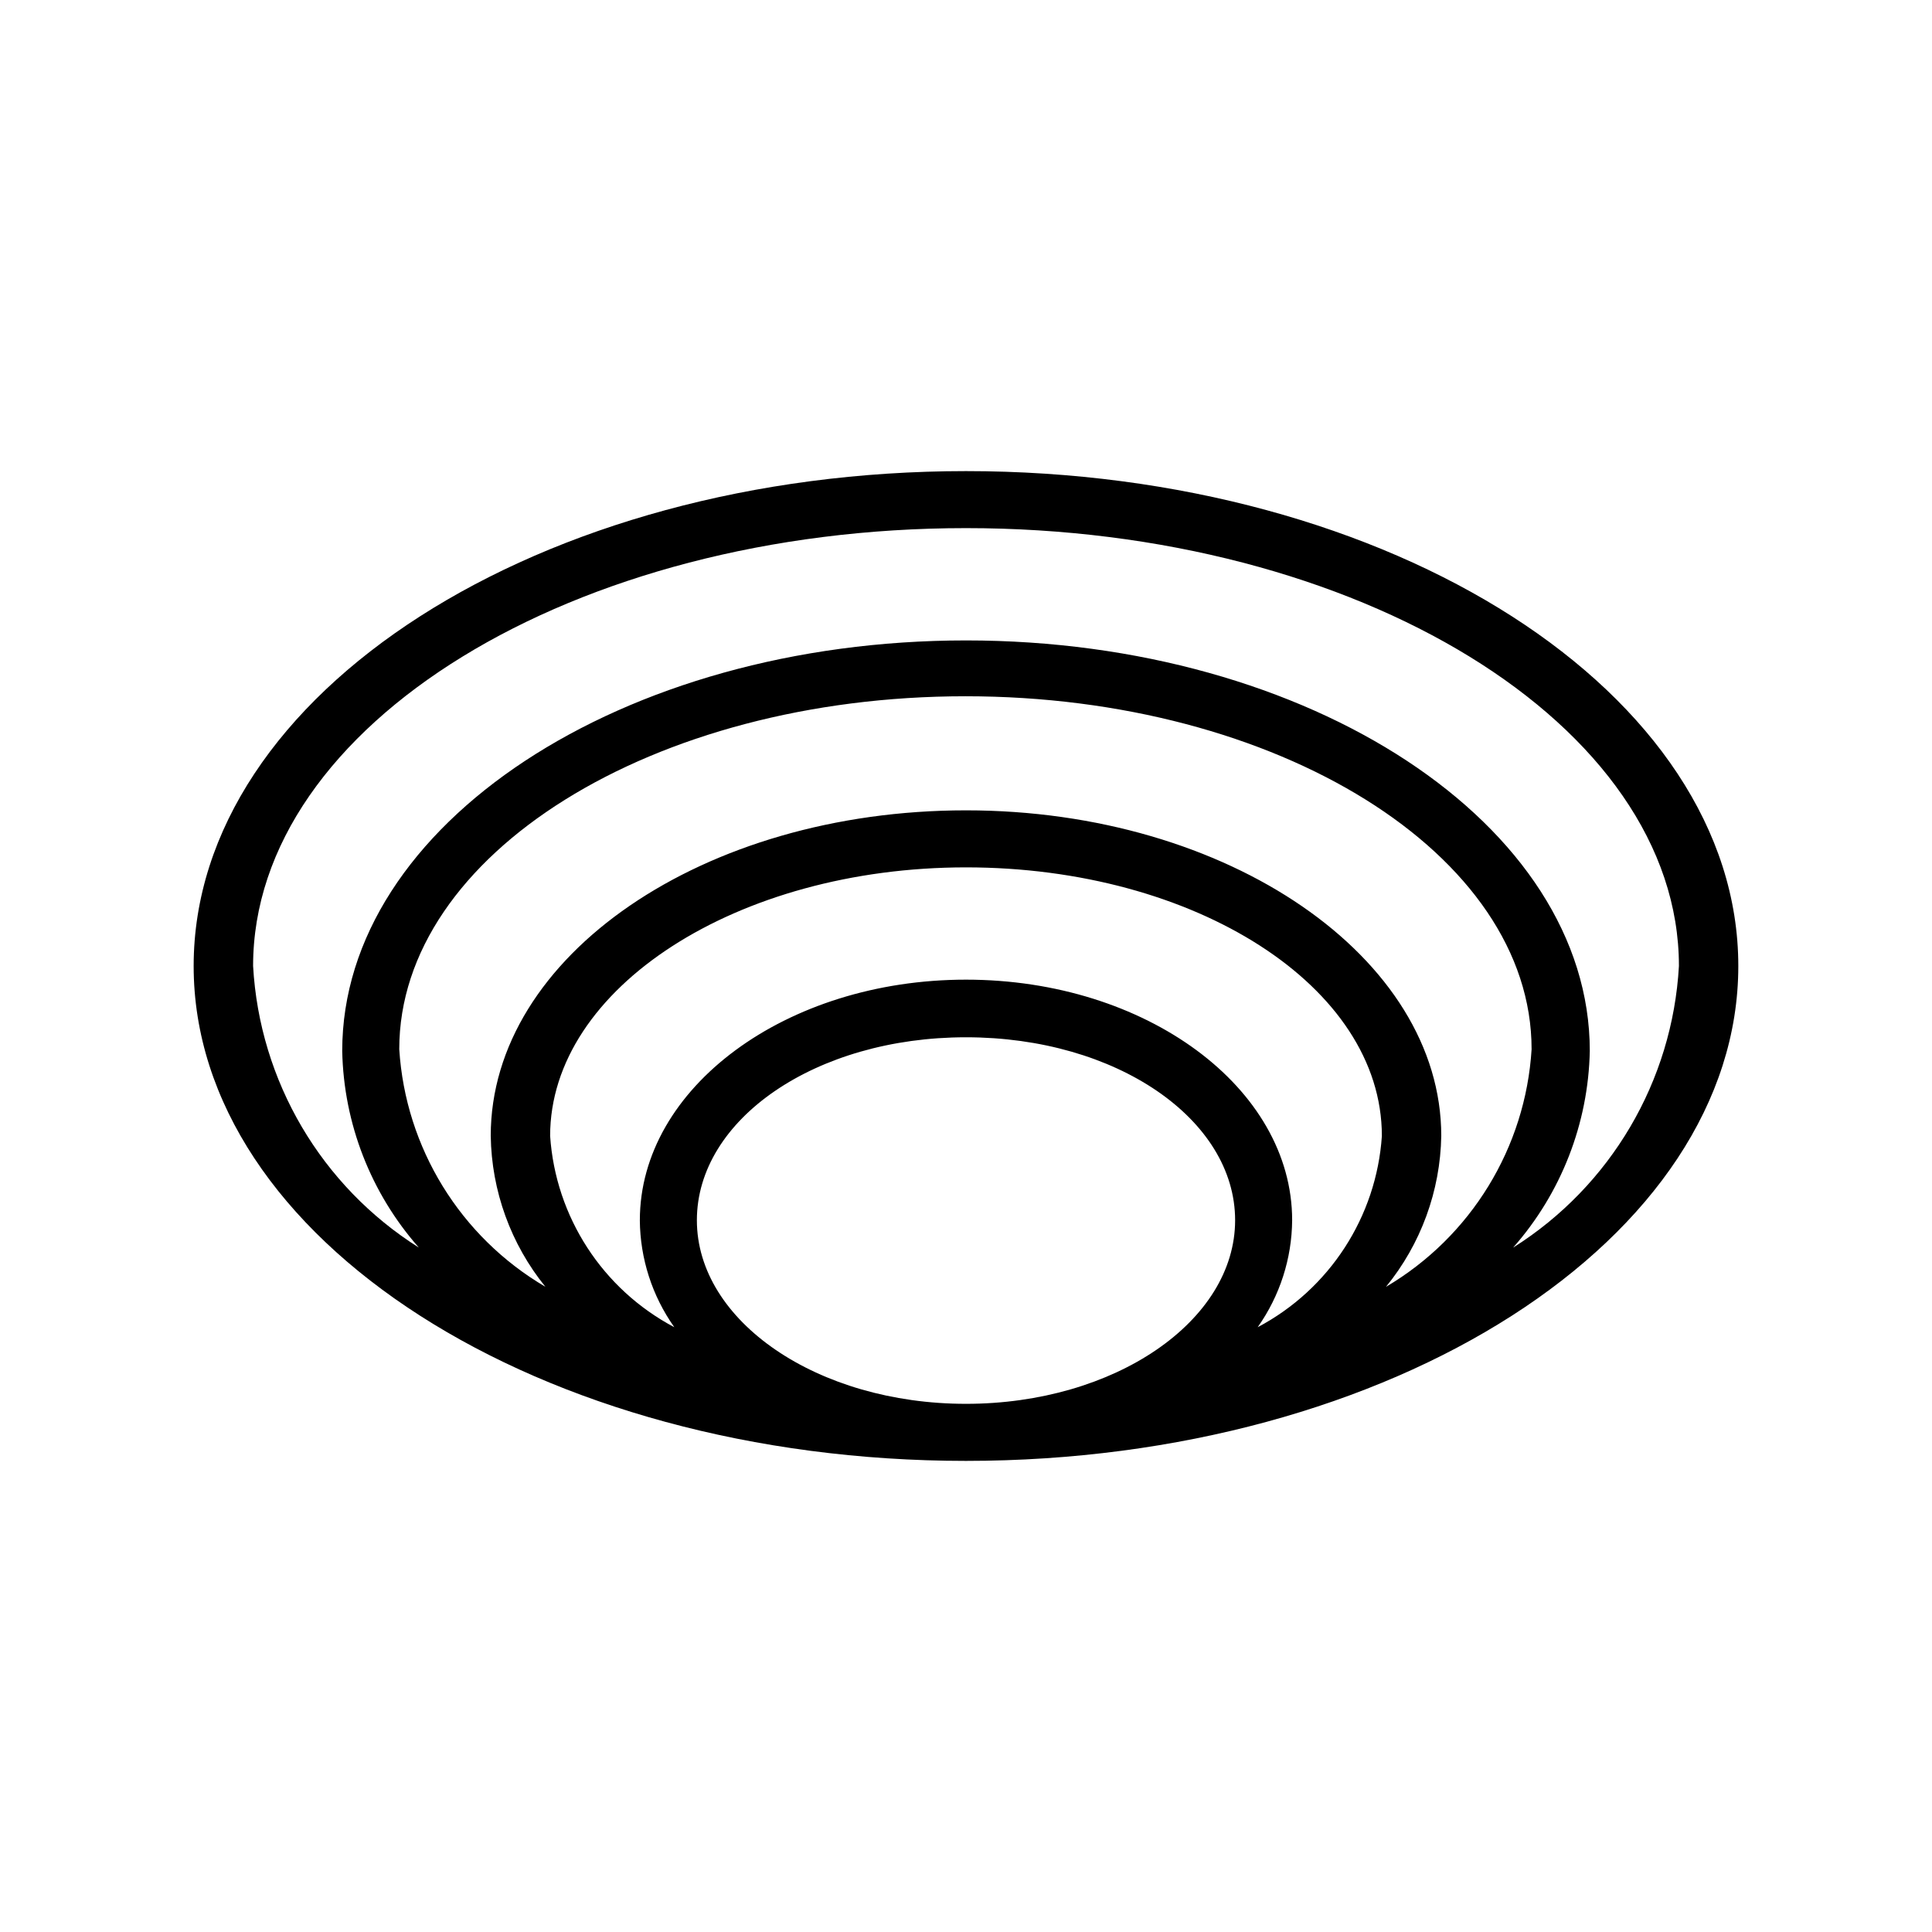
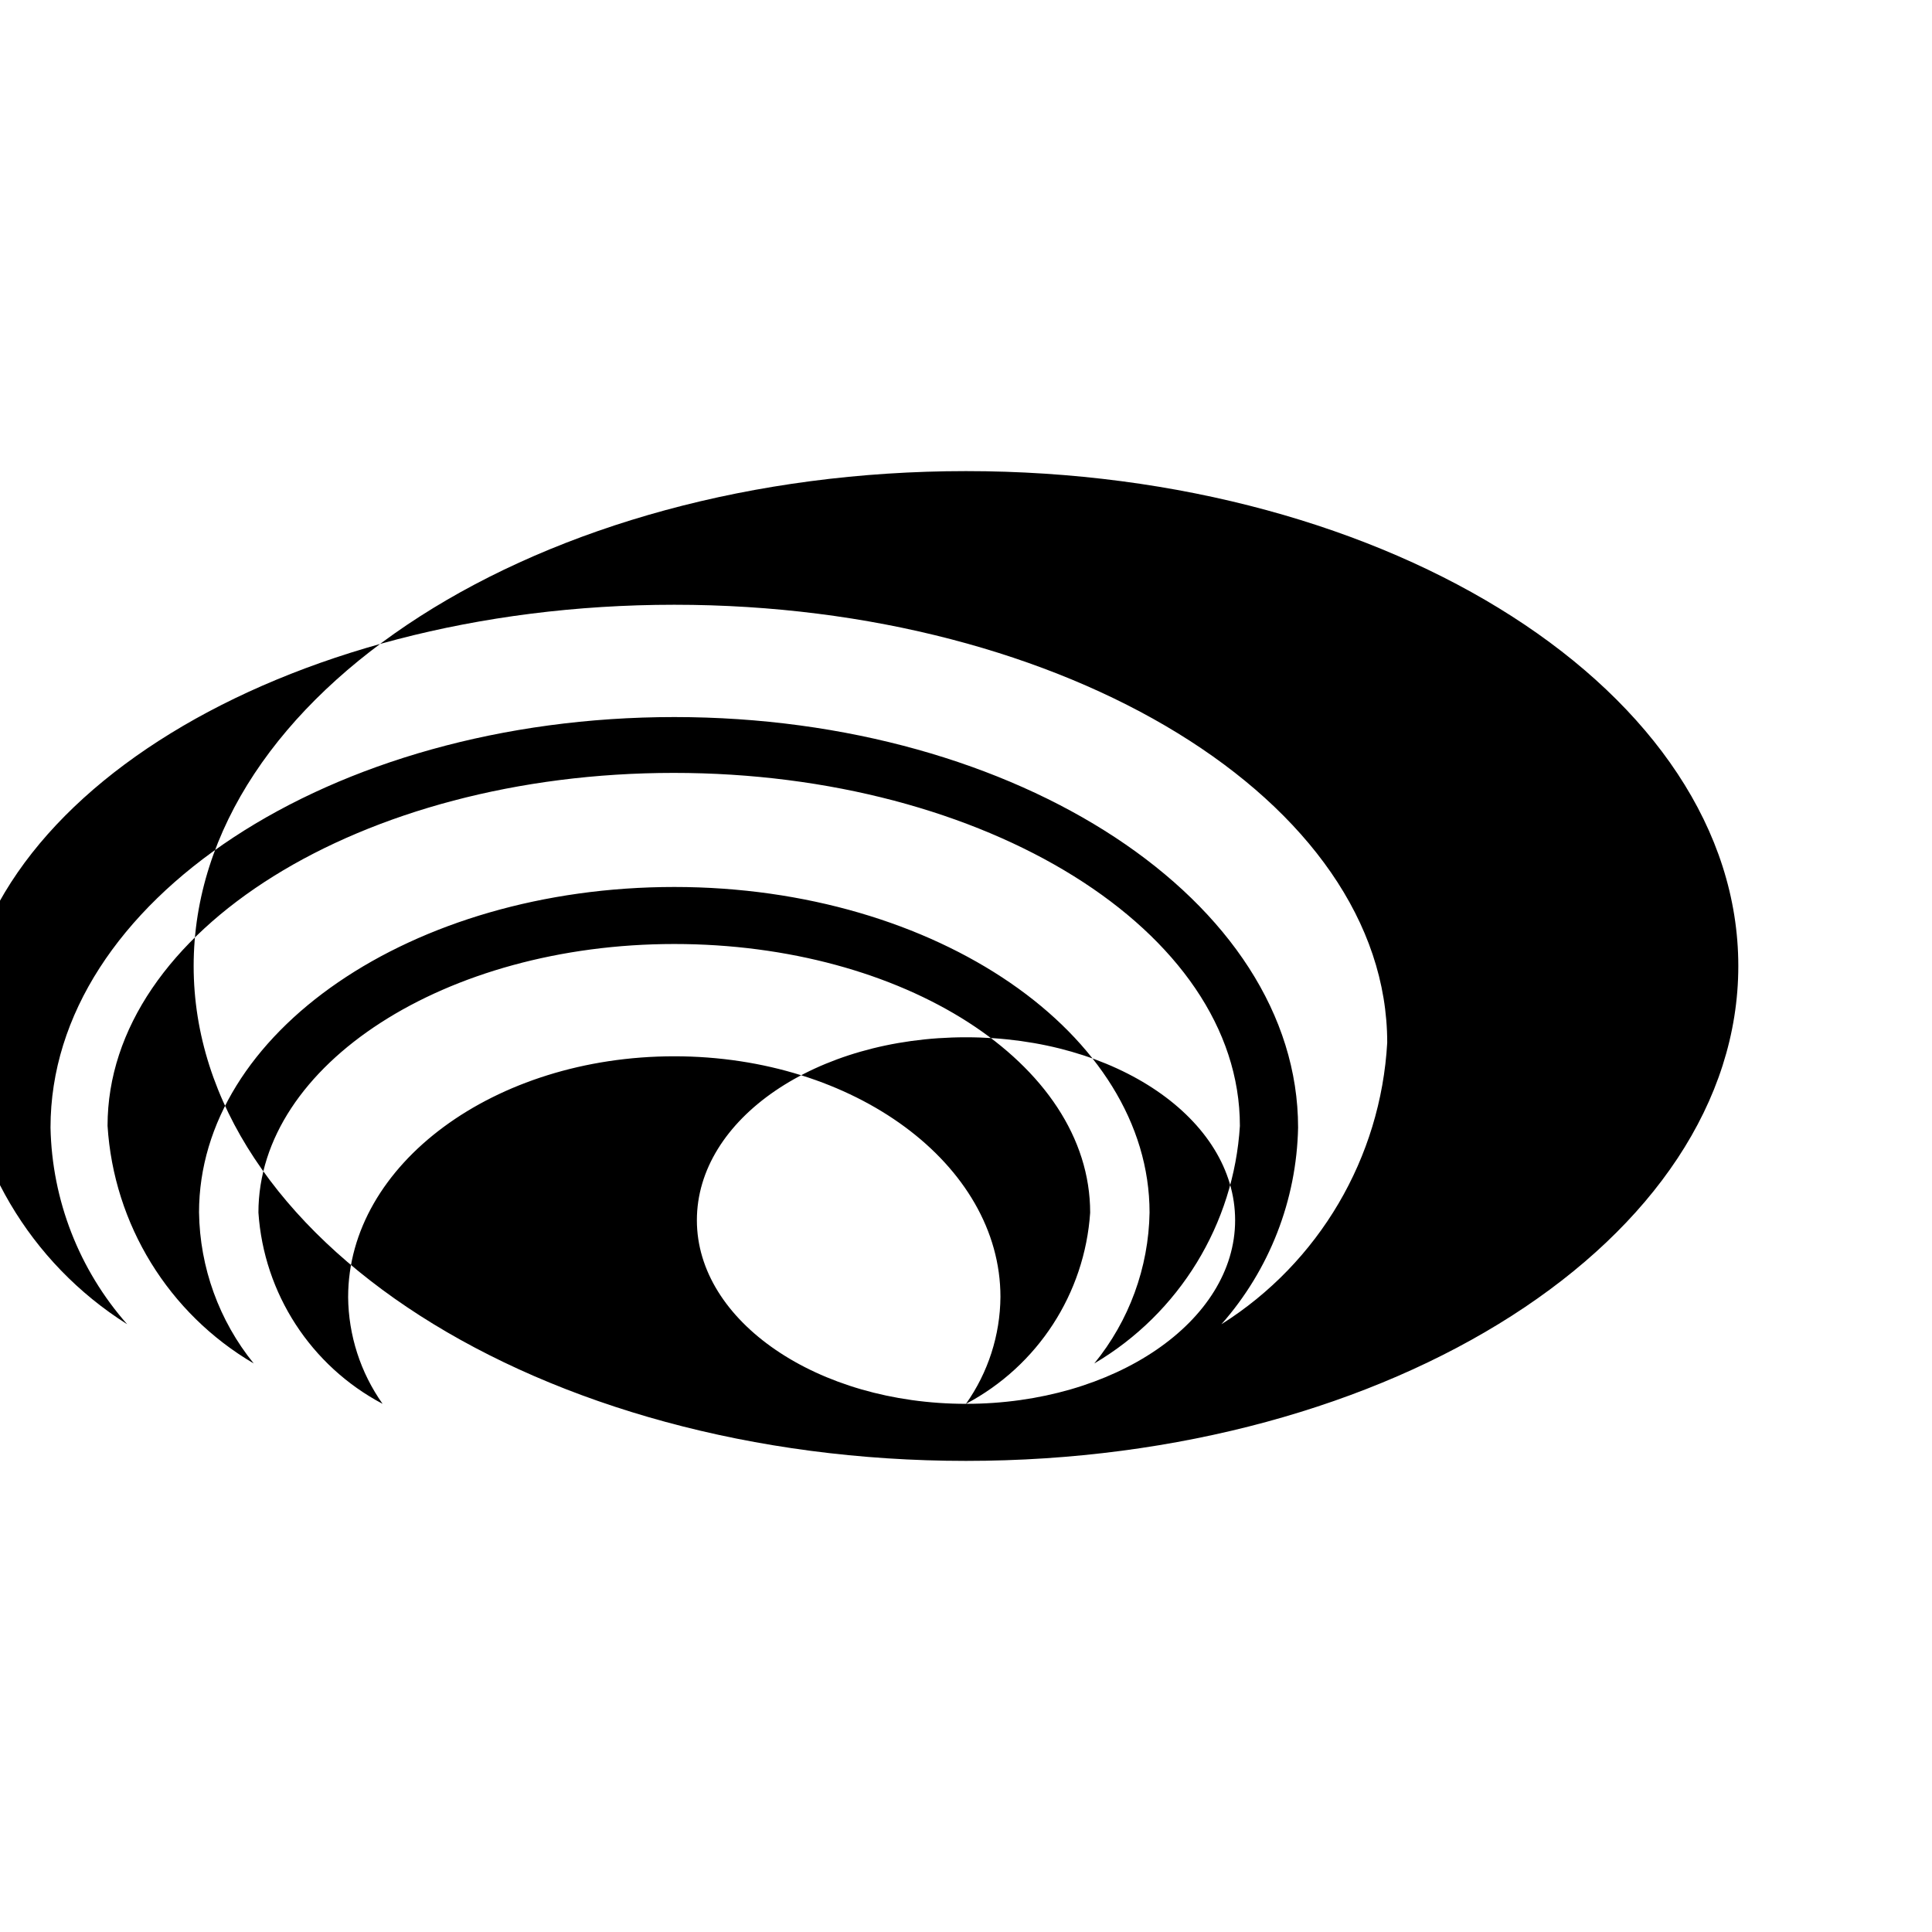
<svg xmlns="http://www.w3.org/2000/svg" fill="#000000" width="800px" height="800px" version="1.1" viewBox="144 144 512 512">
-   <path d="m400 268.85c-112.89 0-204.68 58.883-204.68 131.15s91.789 131.15 204.67 131.15c112.89-0.004 204.68-58.883 204.68-131.15s-91.789-131.15-204.67-131.15zm0 247.18c-39.359 0-71.32-21.883-71.32-48.648 0-26.766 31.488-48.492 71.32-48.492s71.32 21.727 71.32 48.492c0 26.766-31.961 48.648-71.32 48.648zm77.305-20.309h-0.004c5.867-8.293 9.055-18.184 9.133-28.34 0-35.109-38.73-63.762-86.434-63.762s-86.434 28.652-86.434 63.762h-0.004c0.082 10.156 3.266 20.047 9.133 28.34-19.016-10.051-31.469-29.234-32.906-50.695 0-39.203 49.594-71.164 110.21-71.164 60.613 0 110.21 31.488 110.21 71.164h0.004c-1.438 21.461-13.891 40.645-32.906 50.695zm34.008-10.707h-0.004c9.23-11.309 14.391-25.395 14.641-39.988 0-47.23-56.363-86.277-125.95-86.277s-125.95 38.574-125.95 86.277h0.004c0.207 14.574 5.309 28.66 14.484 39.988-22.578-13.246-37.094-36.848-38.73-62.977 0-51.641 67.227-93.52 150.04-93.52s150.04 41.879 150.04 93.52h0.004c-1.602 26.098-16.055 49.691-38.574 62.977zm33.691-10.391h-0.004c12.727-14.418 19.922-32.887 20.312-52.113 0-59.984-74.156-108.79-165.31-108.79-91.16 0.004-165.31 48.809-165.31 108.79 0.387 19.227 7.582 37.695 20.309 52.113-25.852-16.305-42.219-44.109-43.926-74.625 0-63.922 85.02-116.04 188.93-116.04s188.93 52.113 188.93 116.04c-1.707 30.516-18.07 58.32-43.926 74.625z" />
+   <path d="m400 268.85c-112.89 0-204.68 58.883-204.68 131.15s91.789 131.15 204.67 131.15c112.89-0.004 204.68-58.883 204.68-131.15s-91.789-131.15-204.67-131.15zm0 247.18c-39.359 0-71.32-21.883-71.32-48.648 0-26.766 31.488-48.492 71.32-48.492s71.32 21.727 71.32 48.492c0 26.766-31.961 48.648-71.32 48.648zh-0.004c5.867-8.293 9.055-18.184 9.133-28.34 0-35.109-38.73-63.762-86.434-63.762s-86.434 28.652-86.434 63.762h-0.004c0.082 10.156 3.266 20.047 9.133 28.34-19.016-10.051-31.469-29.234-32.906-50.695 0-39.203 49.594-71.164 110.21-71.164 60.613 0 110.21 31.488 110.21 71.164h0.004c-1.438 21.461-13.891 40.645-32.906 50.695zm34.008-10.707h-0.004c9.23-11.309 14.391-25.395 14.641-39.988 0-47.23-56.363-86.277-125.95-86.277s-125.95 38.574-125.95 86.277h0.004c0.207 14.574 5.309 28.66 14.484 39.988-22.578-13.246-37.094-36.848-38.73-62.977 0-51.641 67.227-93.52 150.04-93.52s150.04 41.879 150.04 93.52h0.004c-1.602 26.098-16.055 49.691-38.574 62.977zm33.691-10.391h-0.004c12.727-14.418 19.922-32.887 20.312-52.113 0-59.984-74.156-108.79-165.31-108.79-91.16 0.004-165.31 48.809-165.31 108.79 0.387 19.227 7.582 37.695 20.309 52.113-25.852-16.305-42.219-44.109-43.926-74.625 0-63.922 85.02-116.04 188.93-116.04s188.93 52.113 188.93 116.04c-1.707 30.516-18.07 58.32-43.926 74.625z" />
</svg>